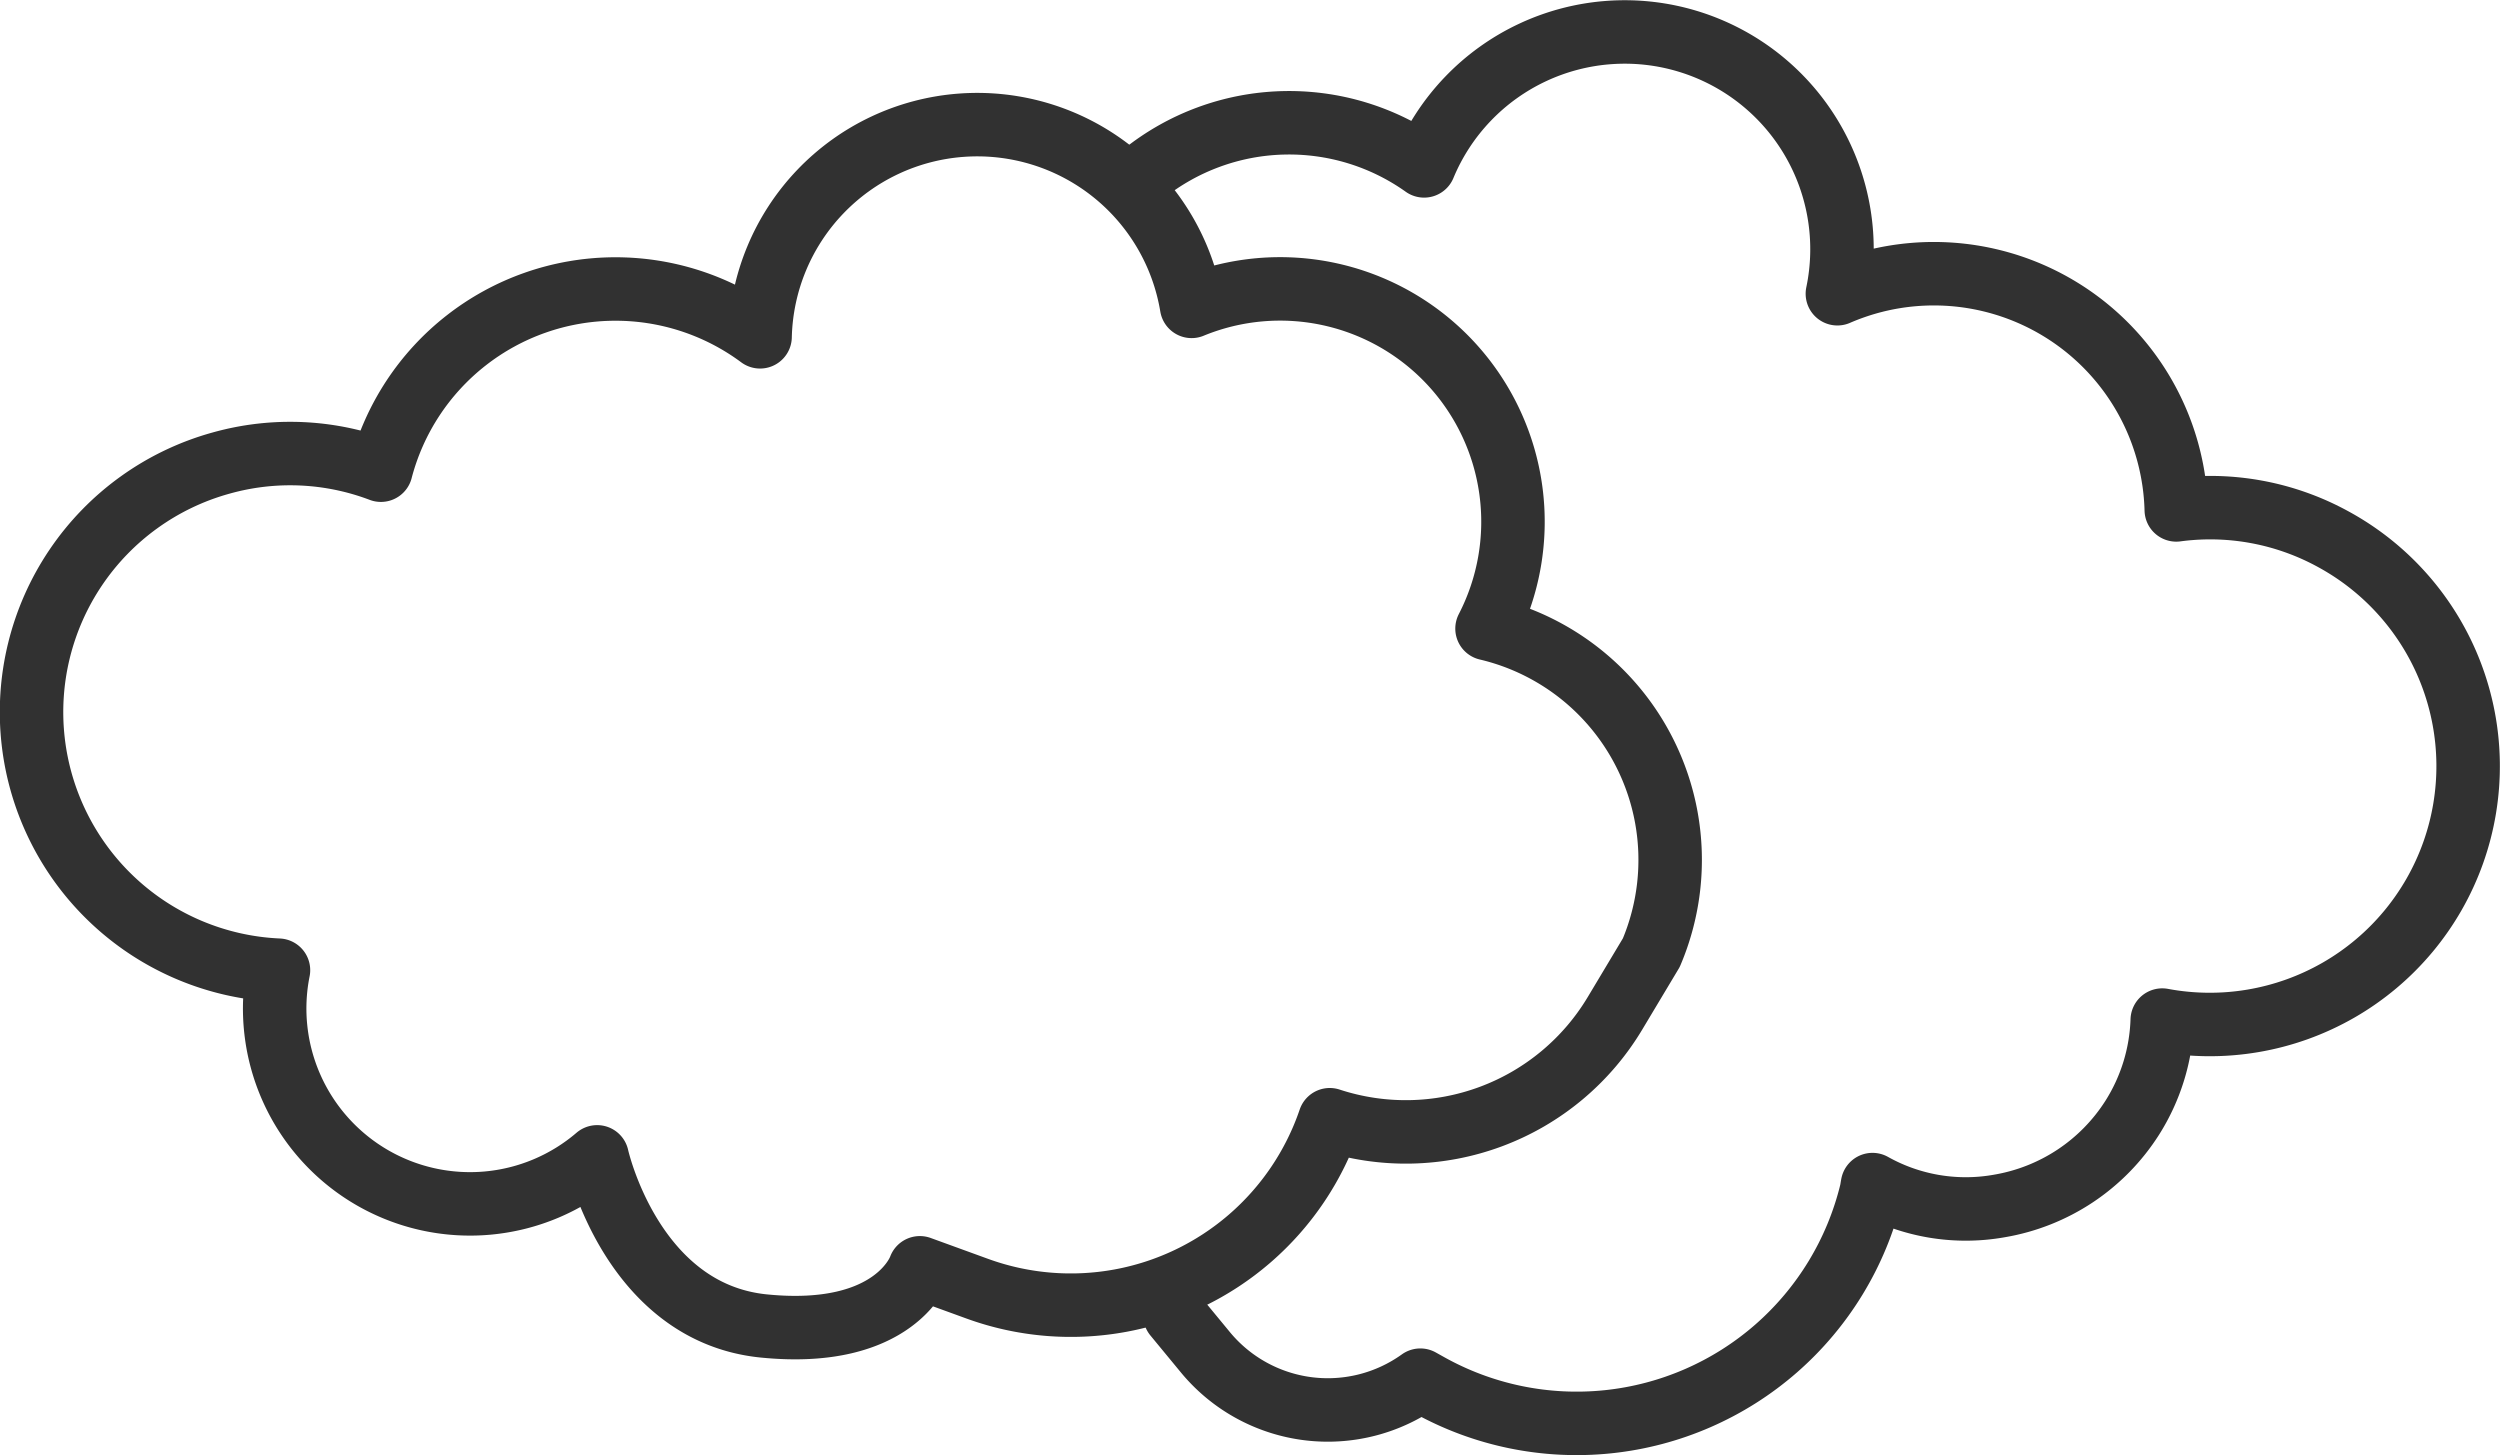
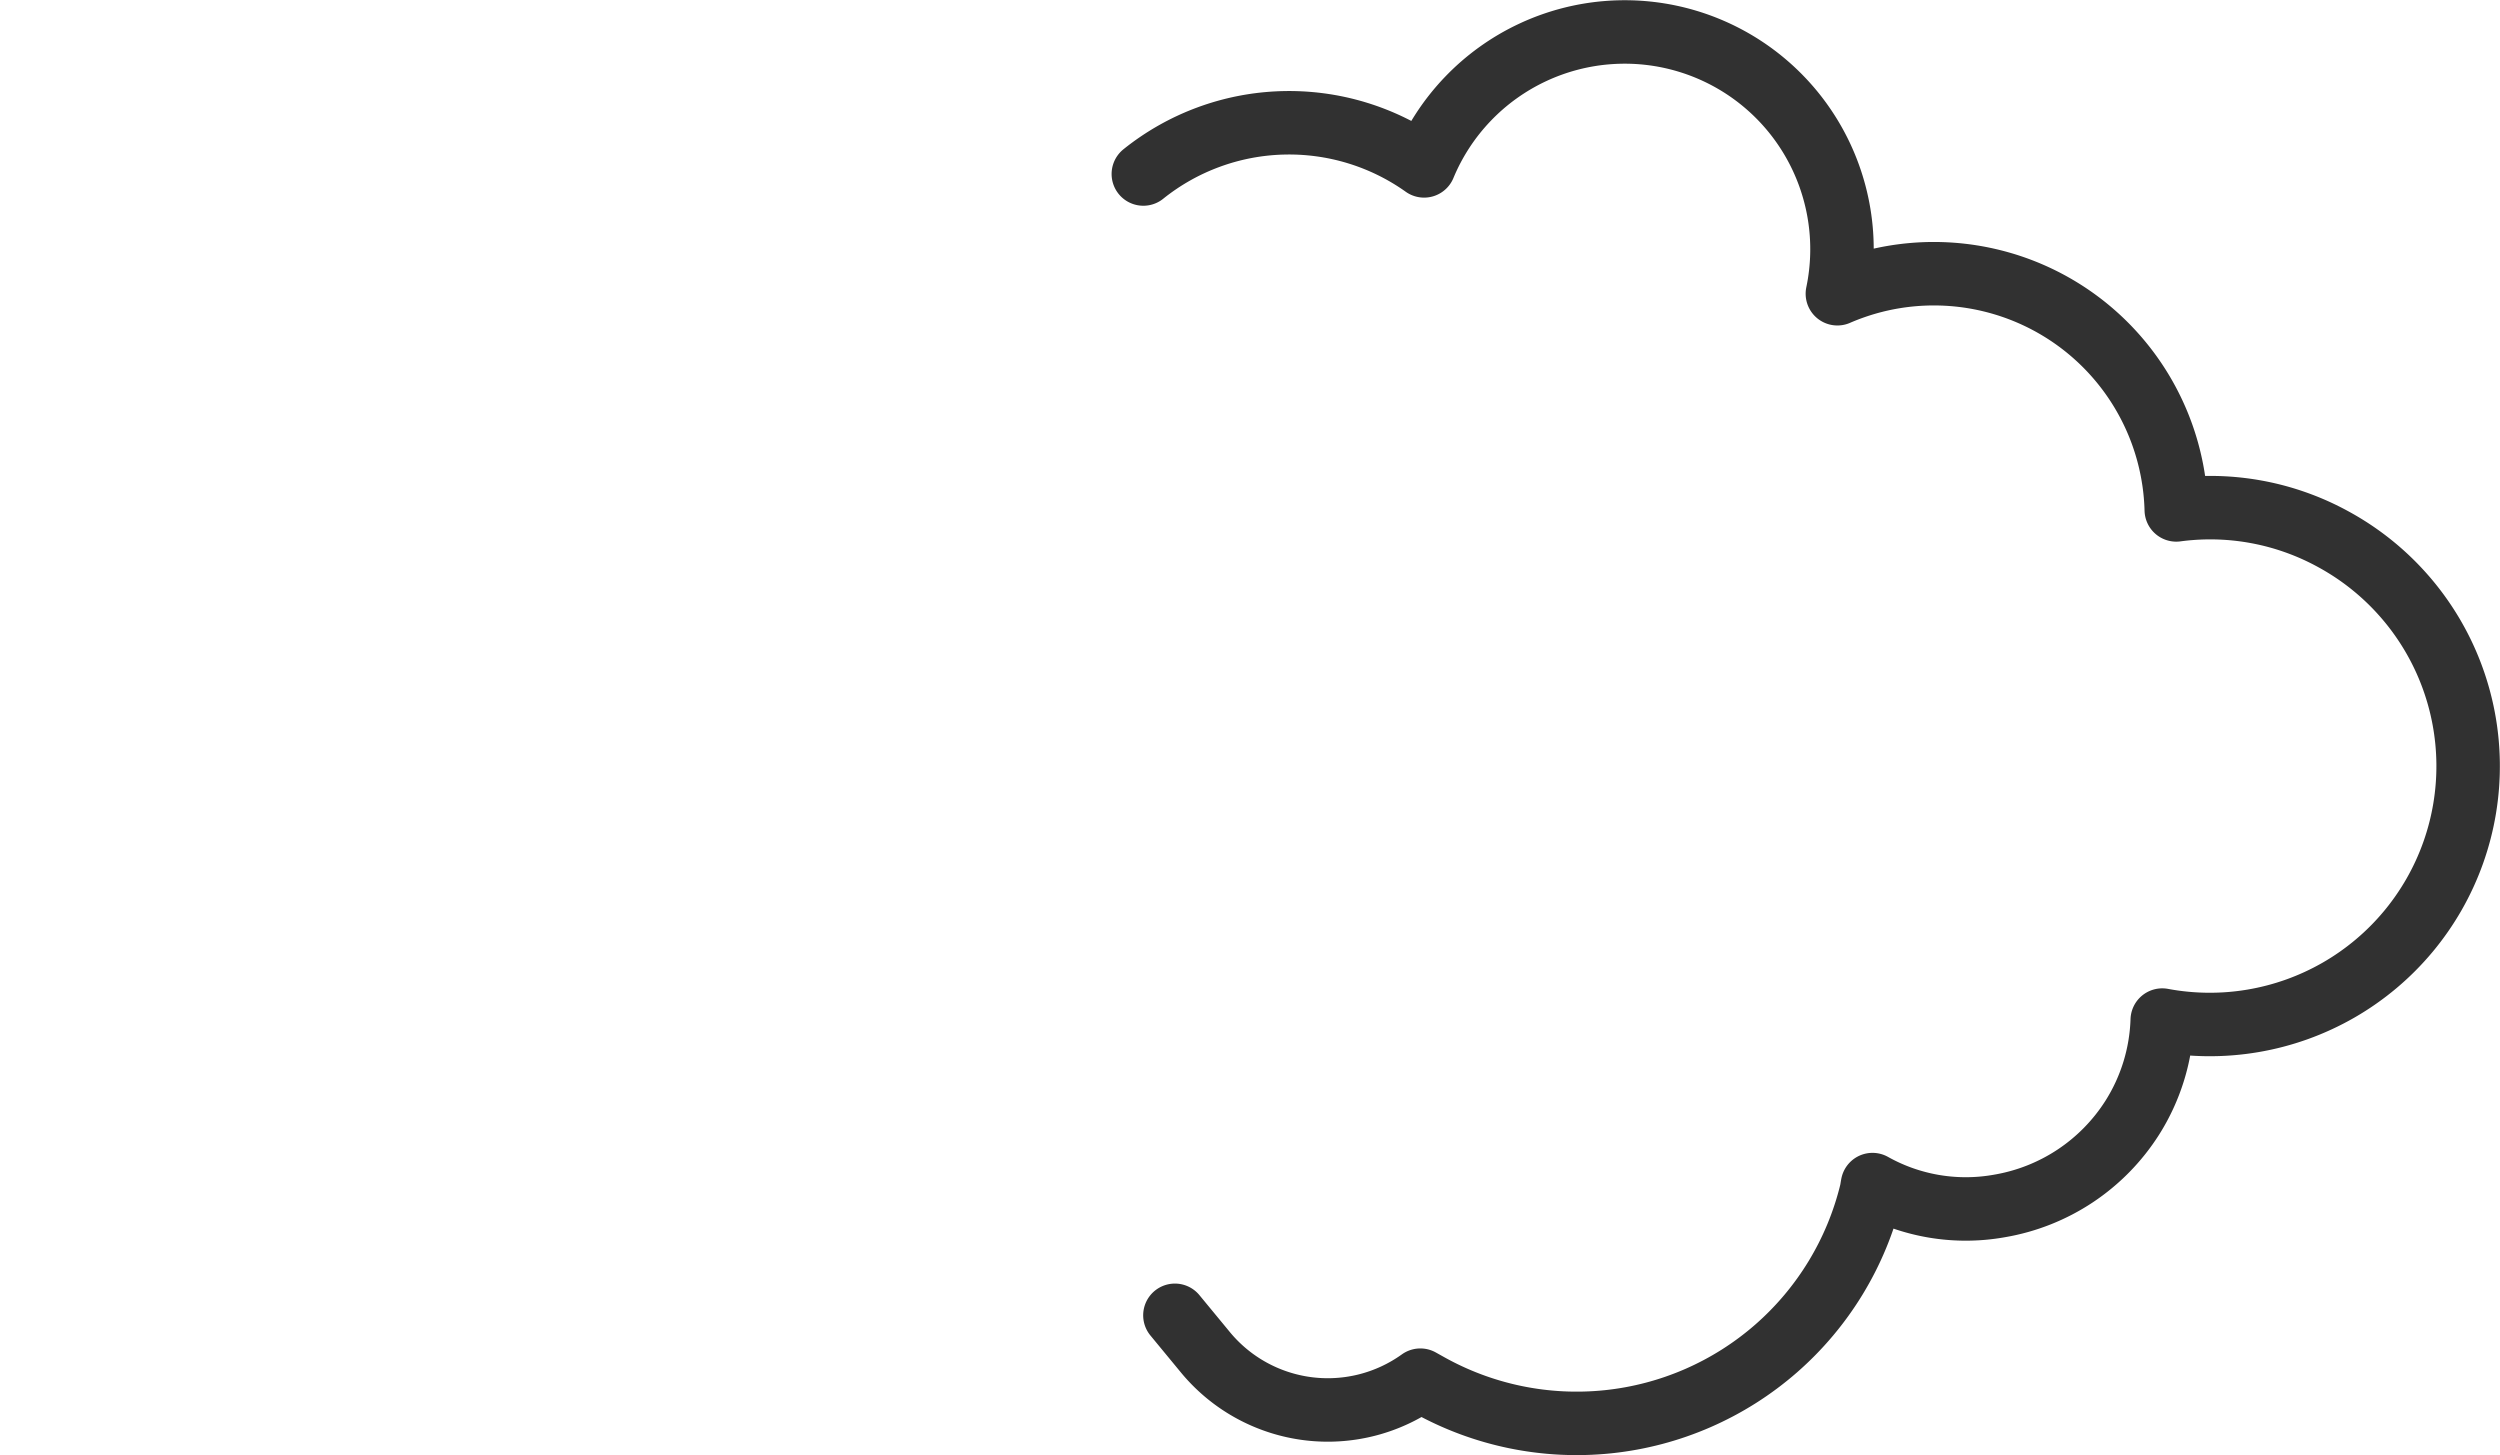
<svg xmlns="http://www.w3.org/2000/svg" id="_ÎÓÈ_2_copy" data-name="—ÎÓÈ_2 copy" viewBox="0 0 78.778 45.859">
  <defs>
    <style>.cls-1{fill:none;stroke:#313131;stroke-linecap:round;stroke-linejoin:round;stroke-width:2px;}</style>
  </defs>
  <title>stress</title>
-   <path class="cls-1" d="M79.466,51.403a7.488,7.488,0,0,0-5.177-10.211A7.338,7.338,0,0,0,64.98,31.038a6.846,6.846,0,0,0-13.598.959,7.641,7.641,0,0,0-11.948,4.203,8.058,8.058,0,0,0-5.04-.223A8.141,8.141,0,0,0,36.206,51.956a6.156,6.156,0,0,0,10.042,5.882S47.333,62.75,51.5,63.167s4.917-1.833,4.917-1.833l1.811.659a8.619,8.619,0,0,0,11.105-5.325h0a7.681,7.681,0,0,0,8.987-3.351Z" transform="translate(-27.431 -21.384)" />
  <path class="cls-1" d="M64.454,62.831l.959,1.163a5.001,5.001,0,0,0,6.775.881h0l.256.143a9.553,9.553,0,0,0,13.95-6.073h0c.018-.078.026-.155.042-.233a6.012,6.012,0,0,0,4.001.673,6.183,6.183,0,0,0,4.184-2.78,6.116,6.116,0,0,0,.945-3.077A8.141,8.141,0,0,0,100.964,38.38a8.056,8.056,0,0,0-4.956-.928,7.641,7.641,0,0,0-10.679-6.812A6.846,6.846,0,0,0,72.306,26.611a7.34,7.34,0,0,0-8.847.256" transform="translate(-27.431 -21.384)" />
</svg>